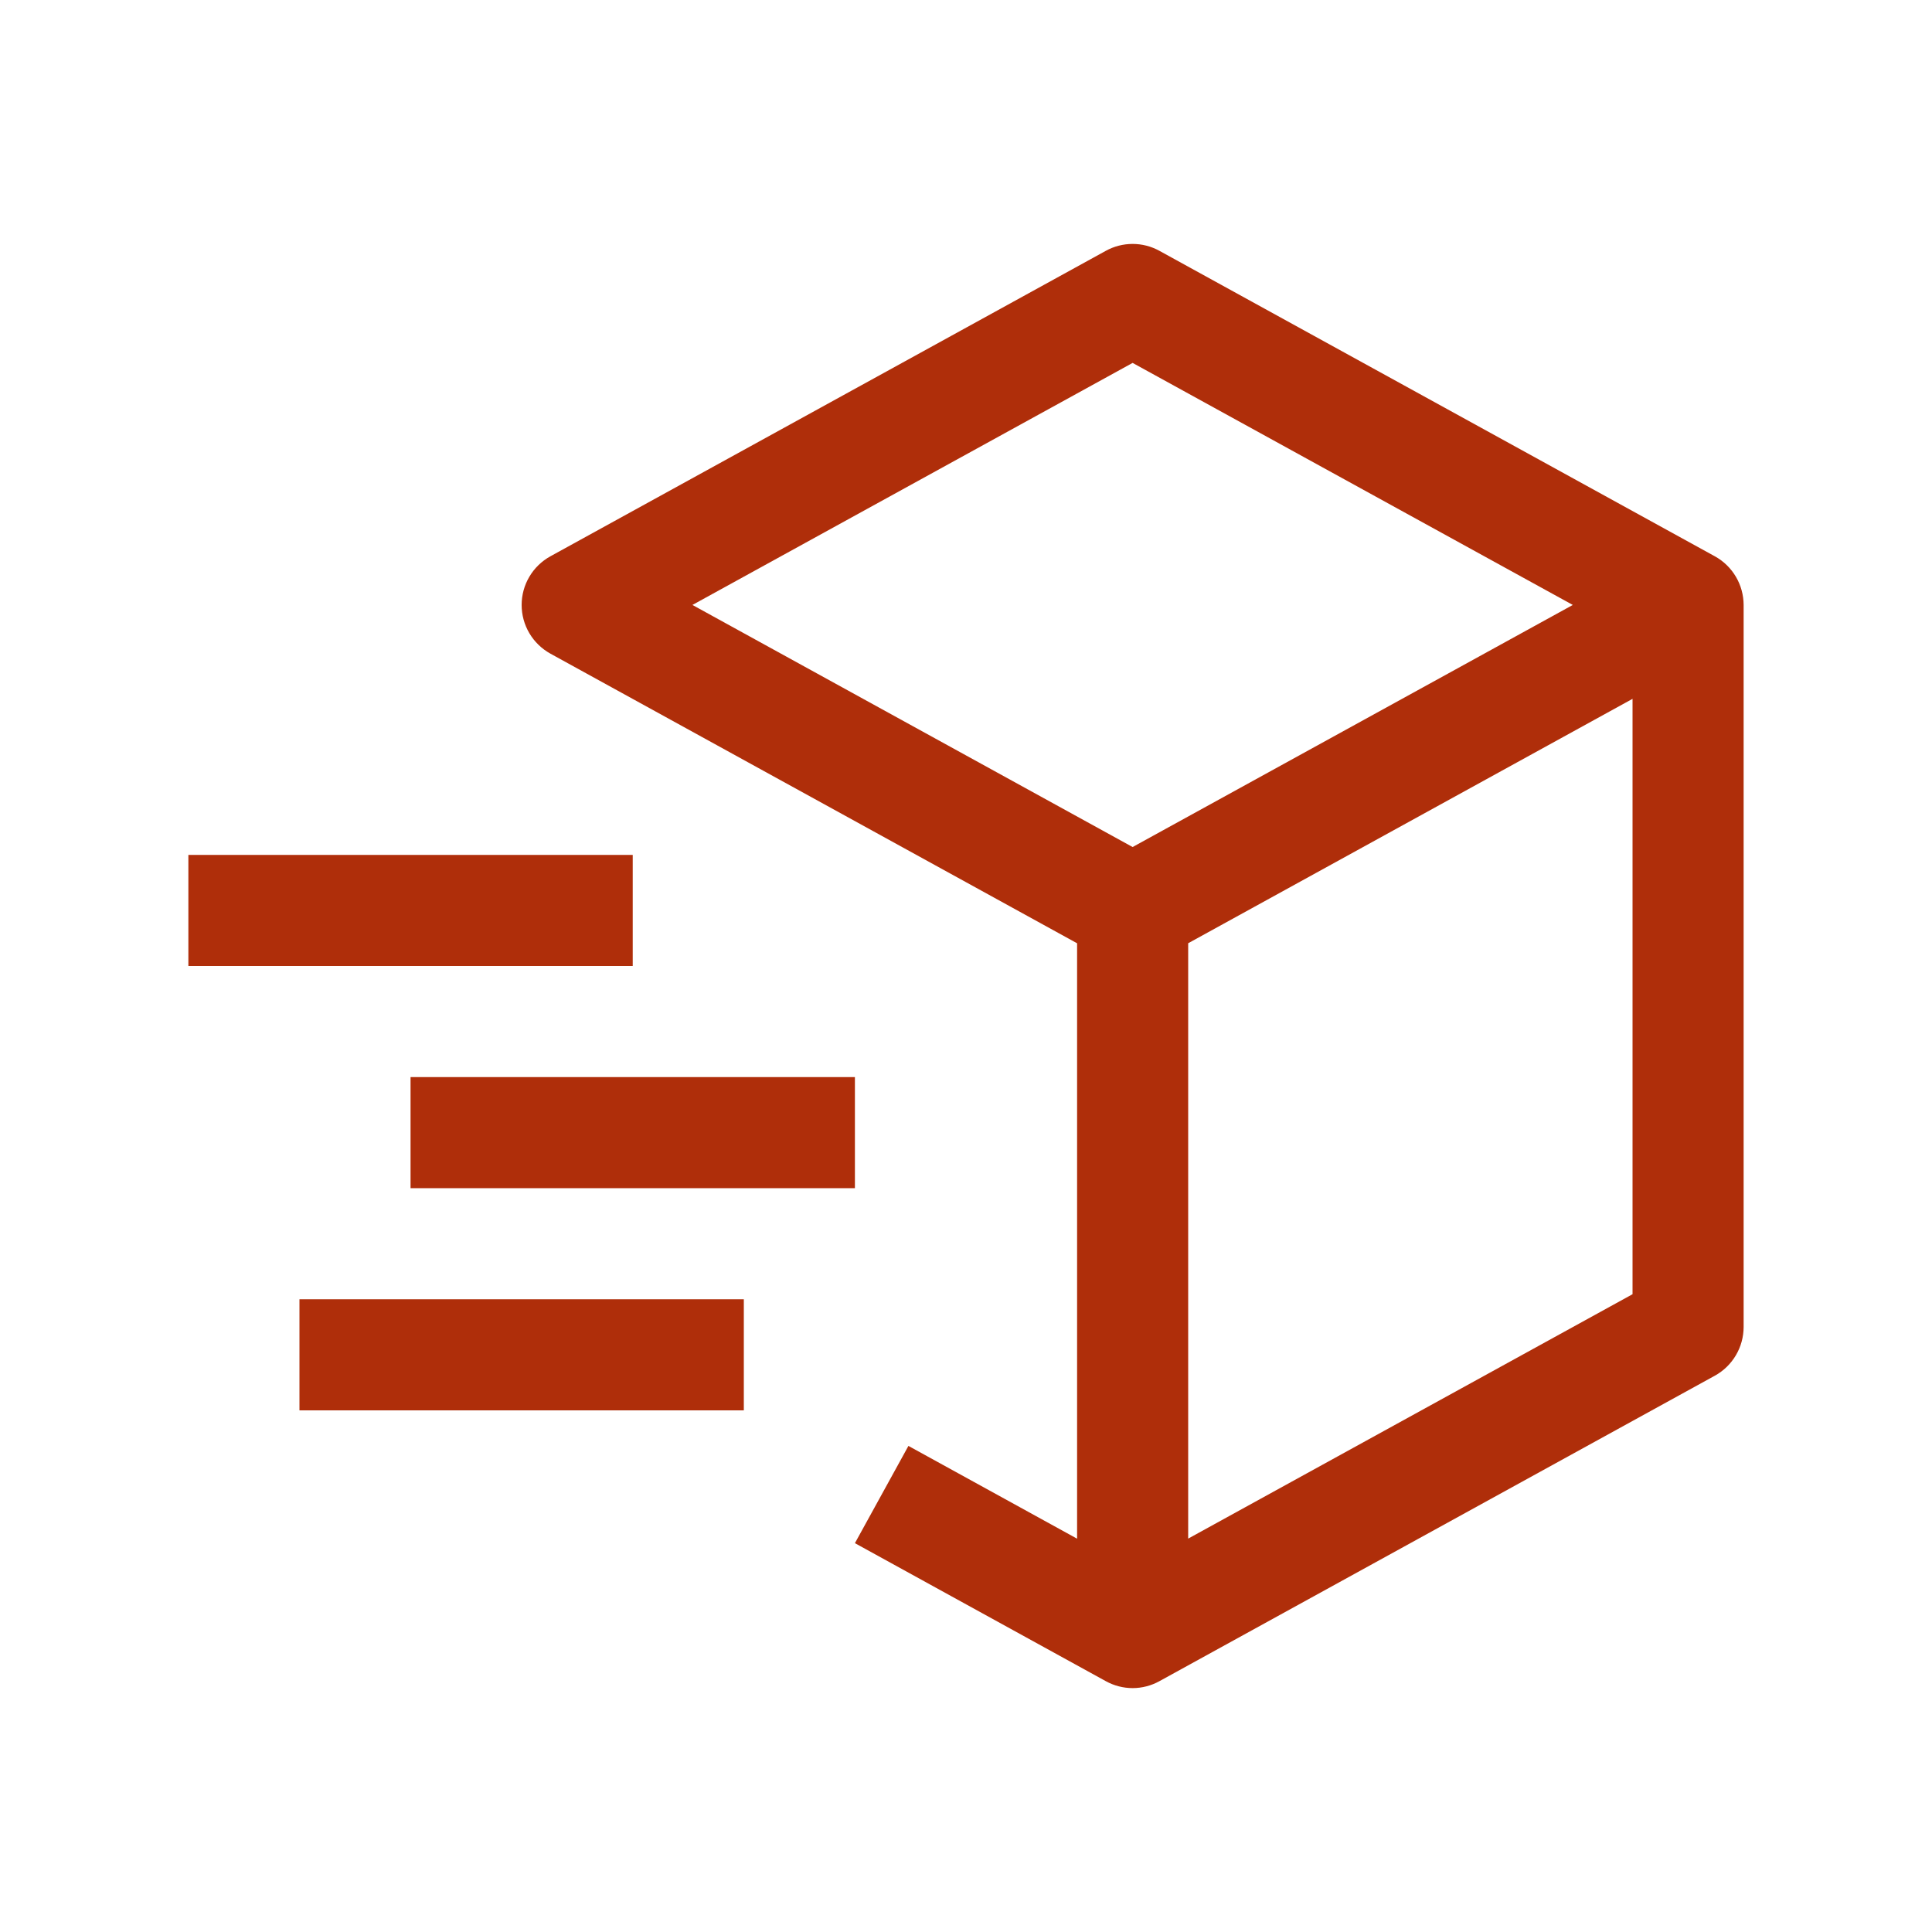
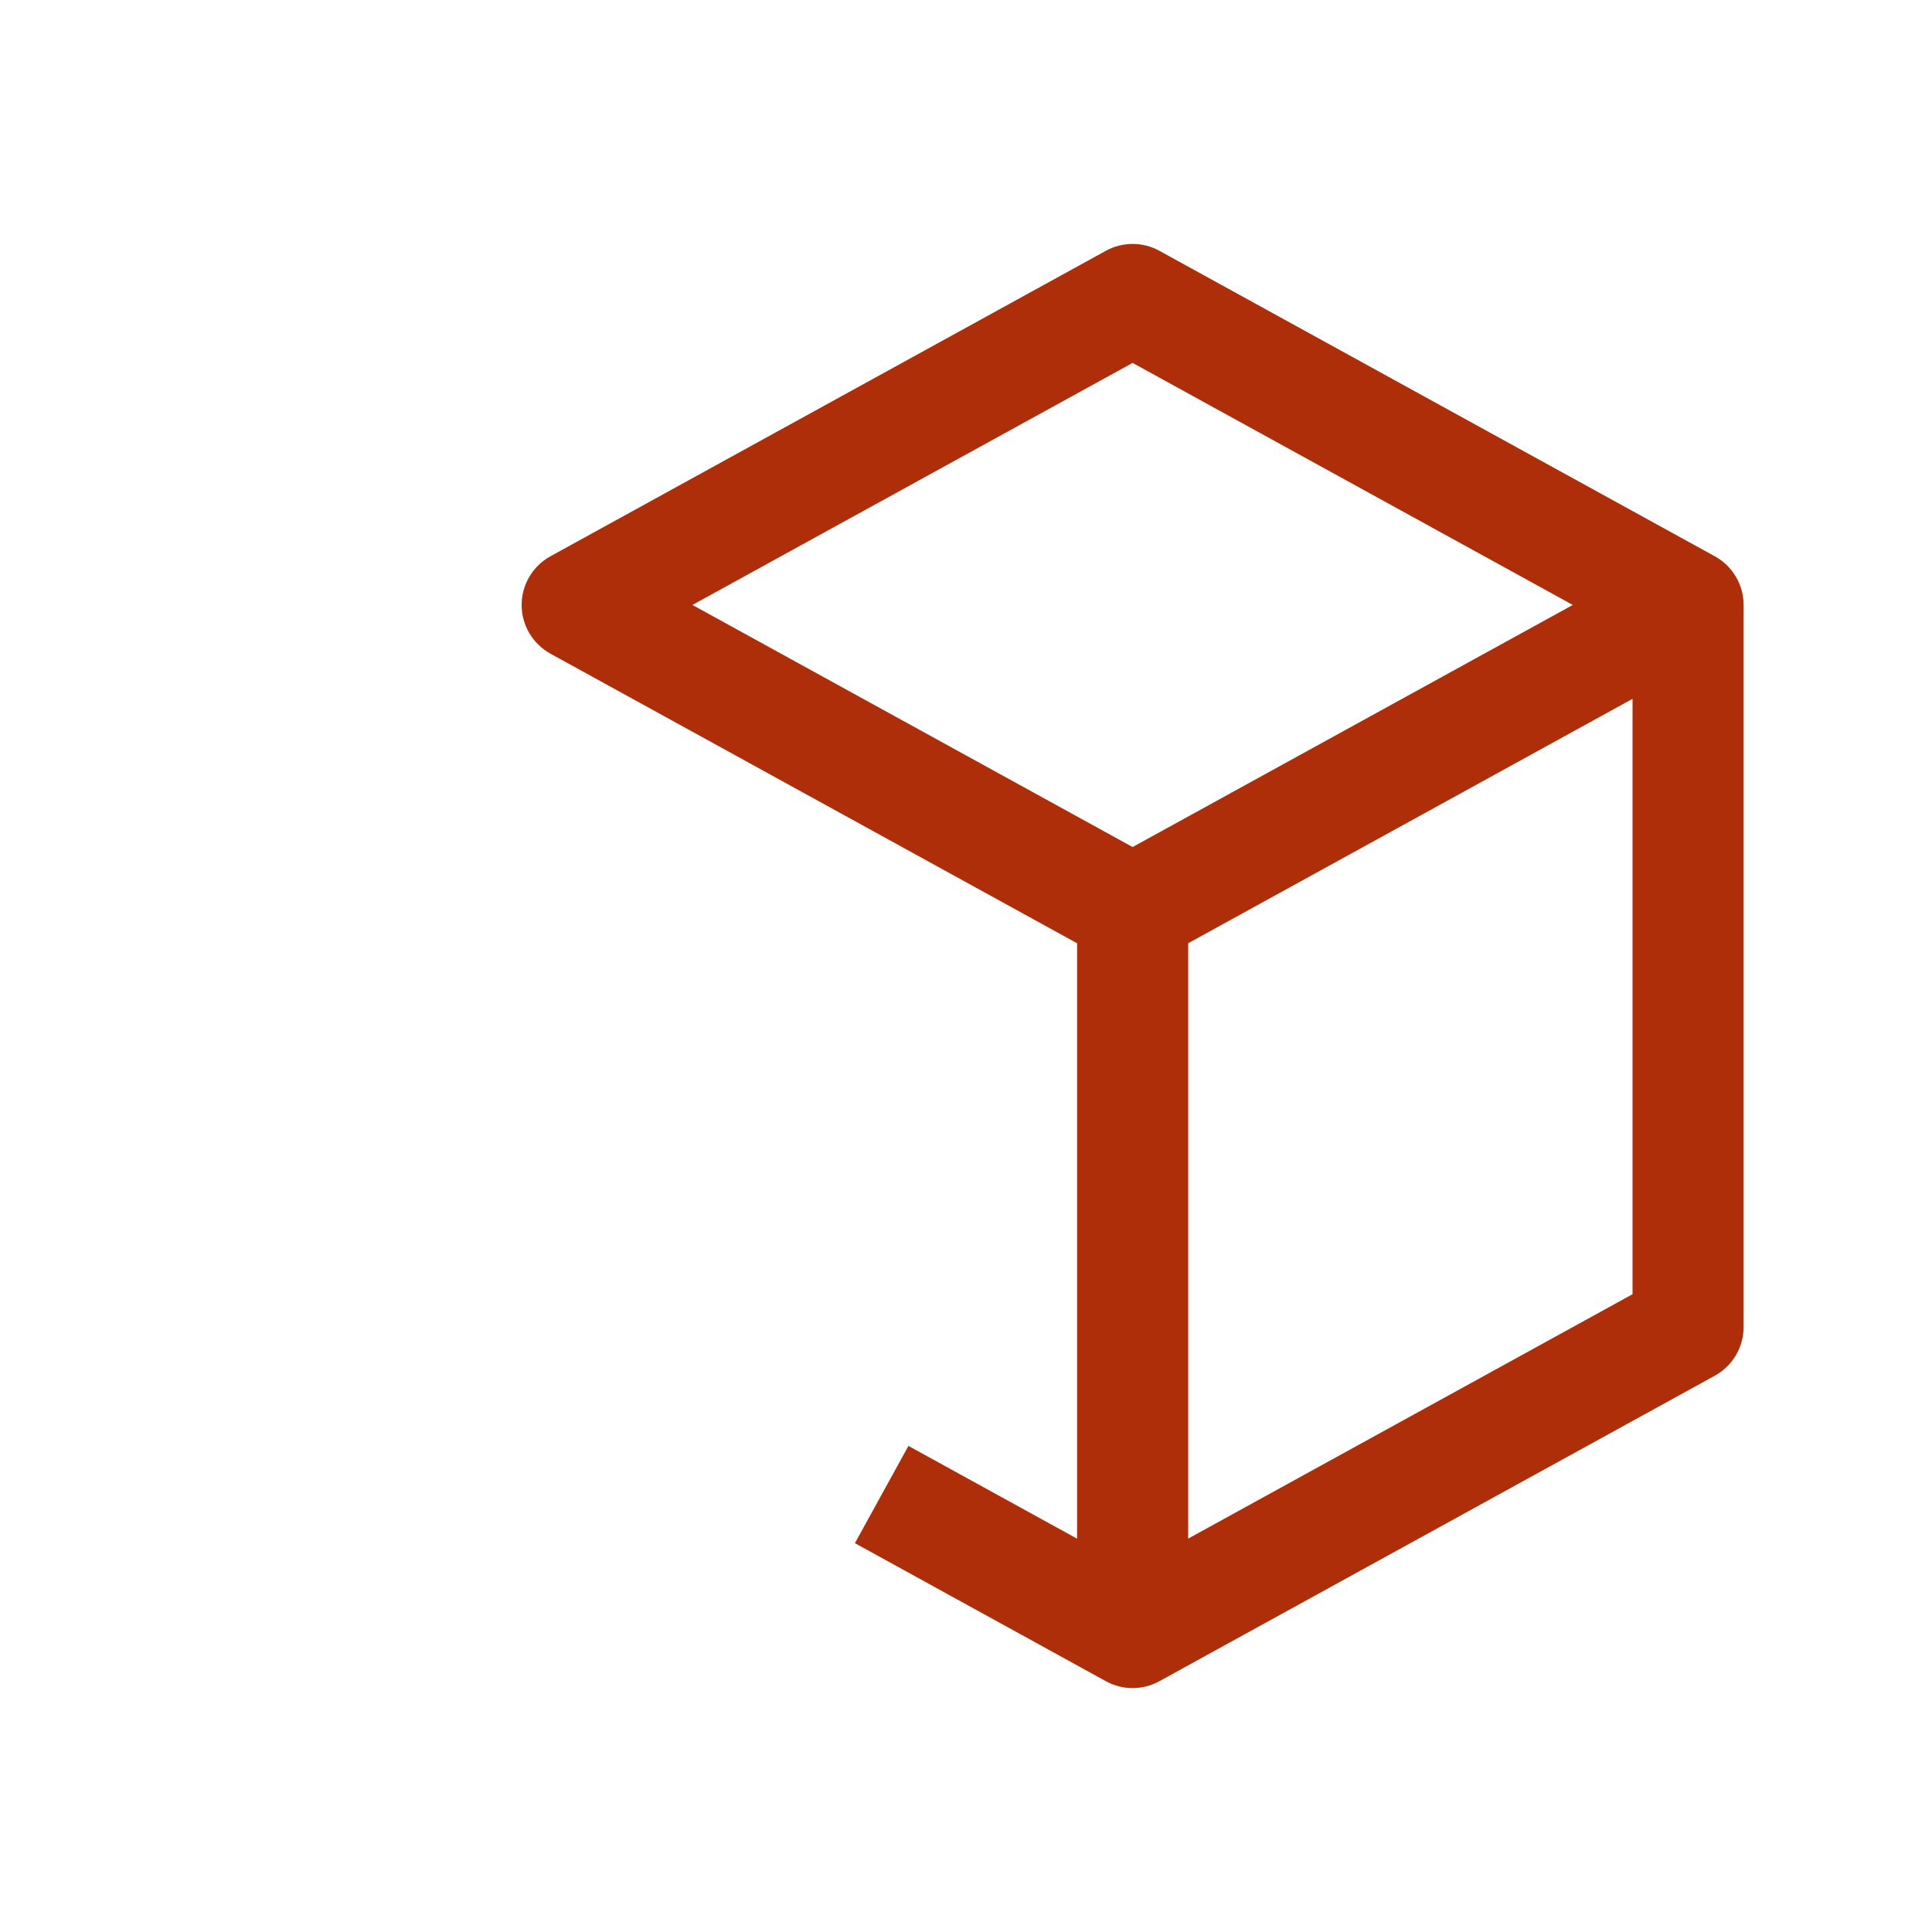
<svg xmlns="http://www.w3.org/2000/svg" width="50" height="50" viewBox="0 0 50 50" fill="none">
  <path d="M44.38 14.397L30.005 6.491C29.793 6.374 29.554 6.313 29.312 6.313C29.07 6.313 28.831 6.374 28.619 6.491L14.244 14.397C14.019 14.521 13.831 14.703 13.7 14.925C13.569 15.146 13.5 15.399 13.5 15.656C13.5 15.914 13.569 16.166 13.7 16.388C13.831 16.609 14.019 16.791 14.244 16.916L27.875 24.412V39.821L23.51 37.42L22.125 39.937L28.619 43.509C28.831 43.626 29.07 43.688 29.312 43.688C29.554 43.688 29.793 43.626 30.005 43.509L44.38 35.603C44.605 35.479 44.793 35.297 44.924 35.075C45.055 34.854 45.124 34.601 45.125 34.344V15.656C45.124 15.399 45.055 15.146 44.924 14.925C44.793 14.703 44.605 14.521 44.38 14.397ZM29.312 9.392L40.704 15.656L29.312 21.921L17.92 15.656L29.312 9.392ZM42.25 33.494L30.75 39.819V24.411L42.25 18.086V33.494Z" fill="#AF2E0A" />
-   <path d="M16.375 25H4.875V22.125H16.375V25ZM19.25 36.5H7.75V33.625H19.25V36.5ZM22.125 30.75H10.625V27.875H22.125V30.75Z" fill="#AF2E0A" />
</svg>